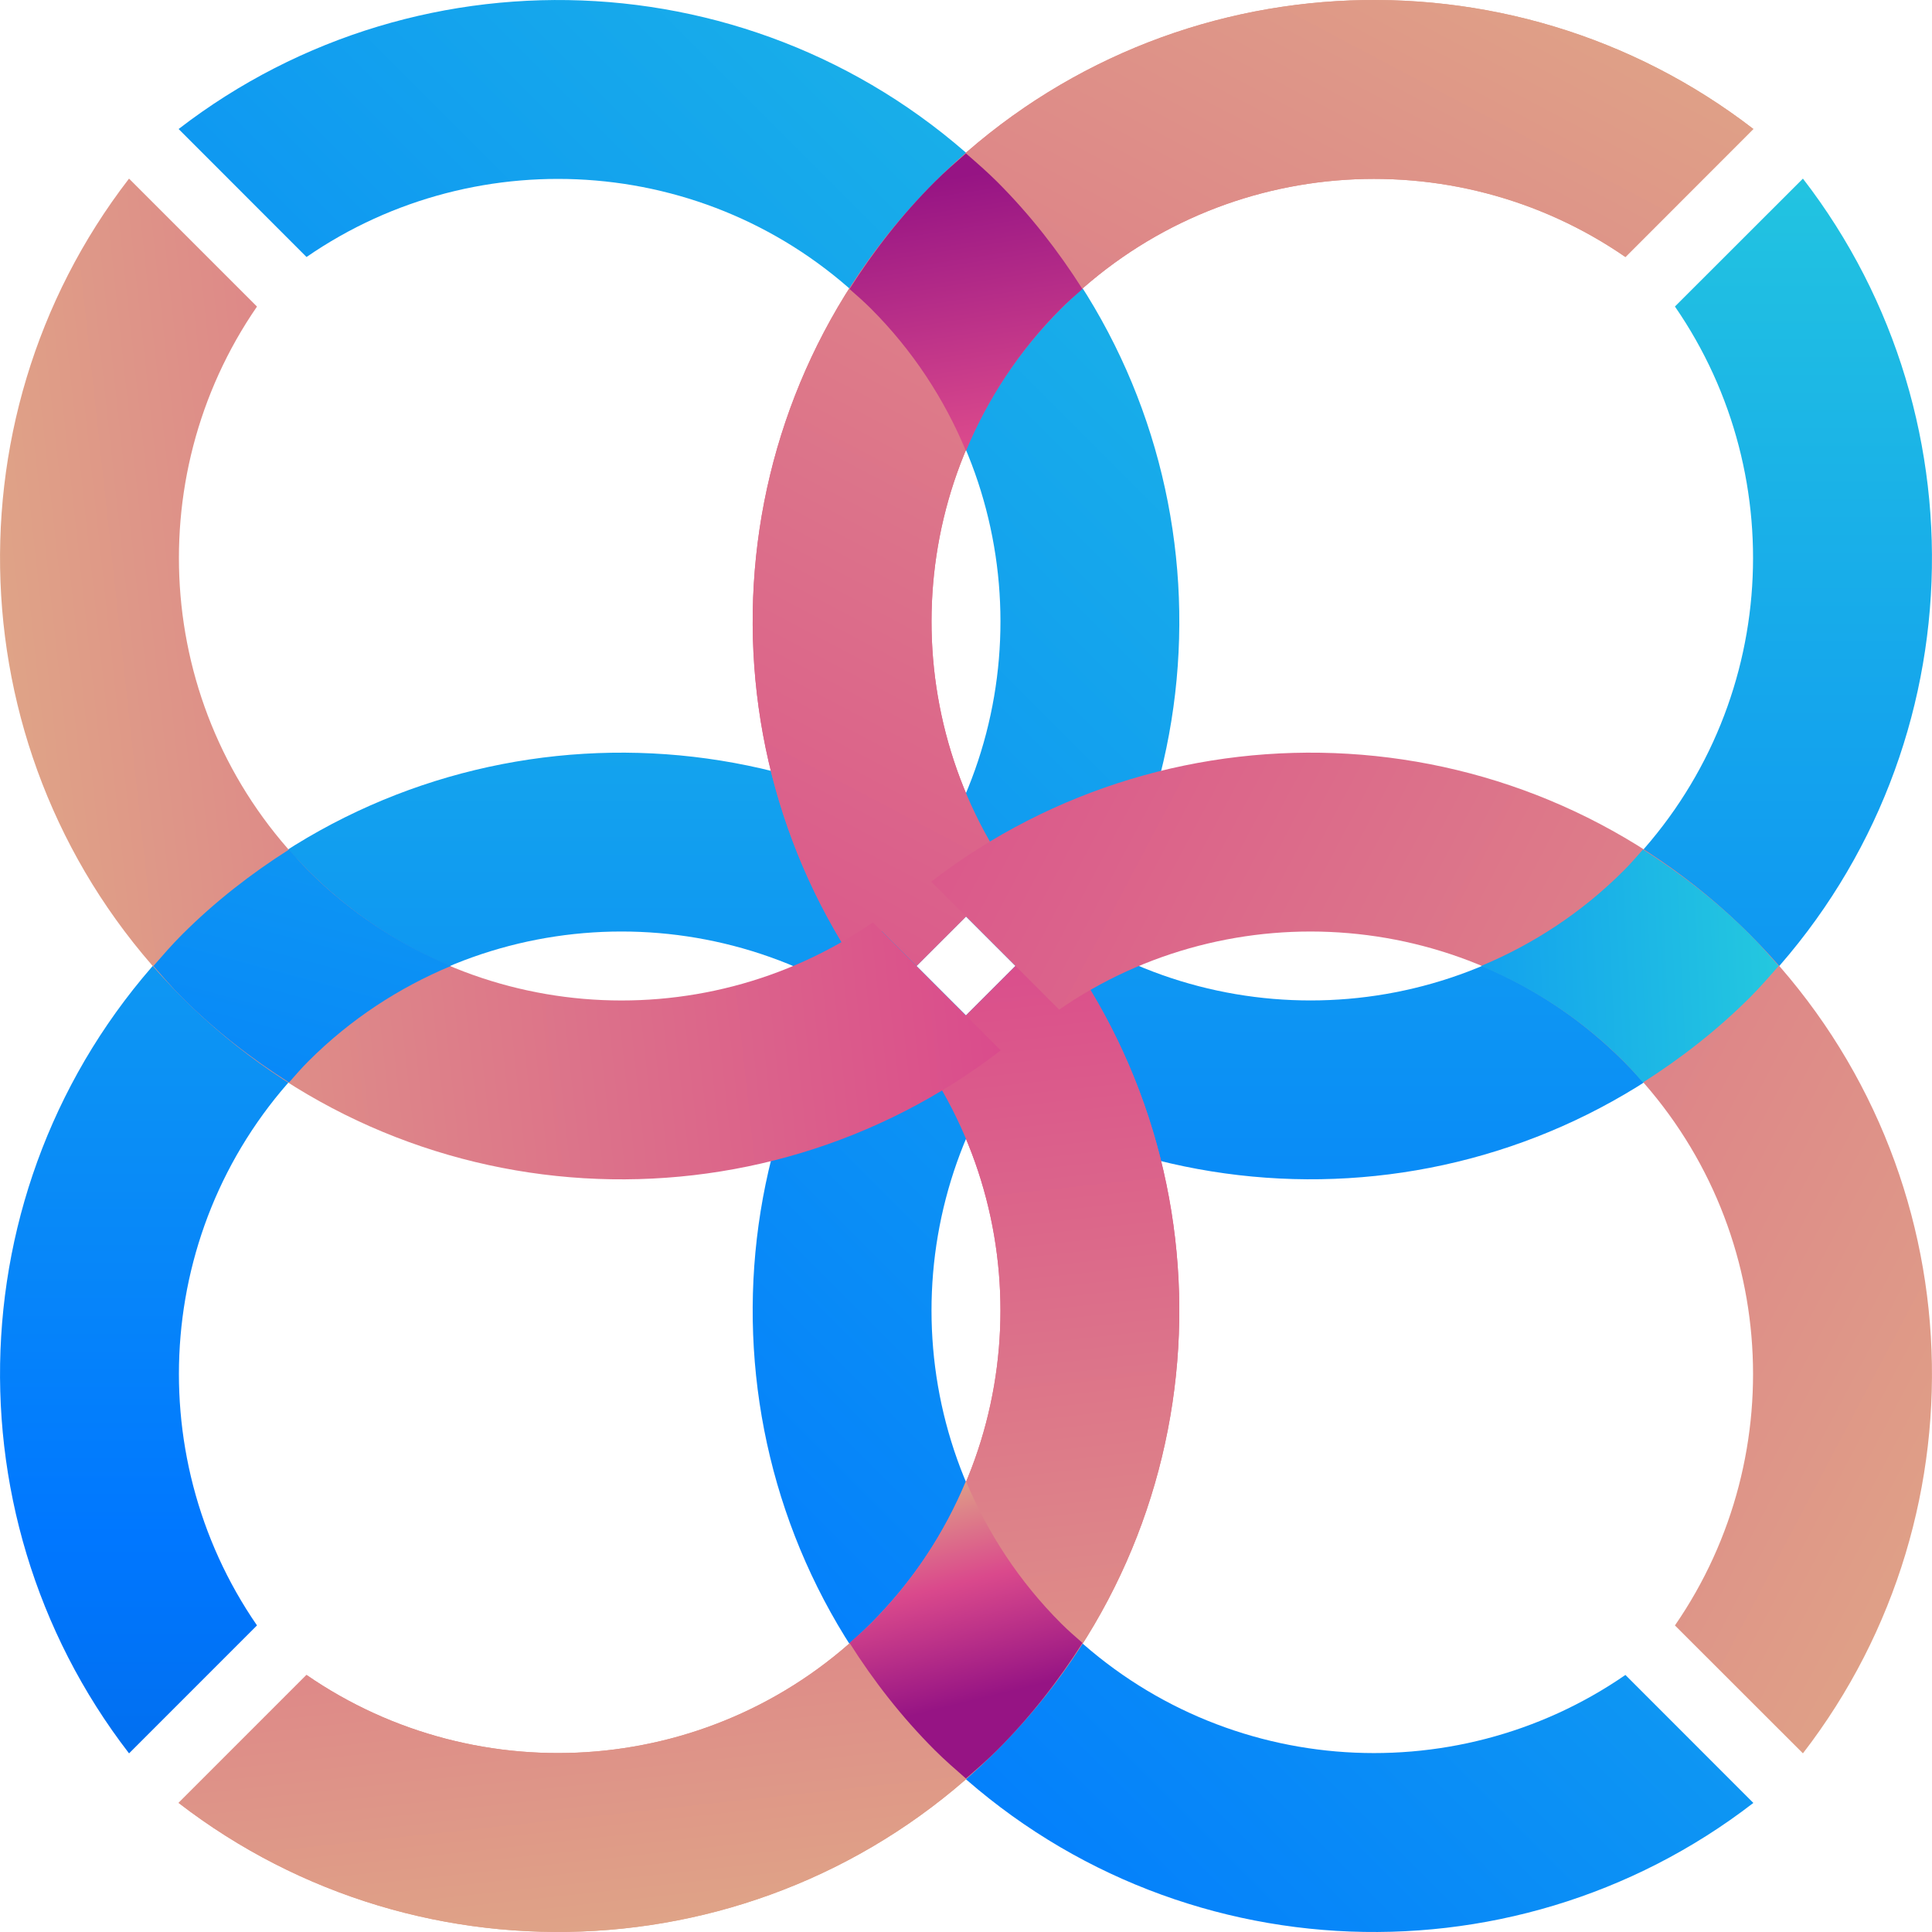
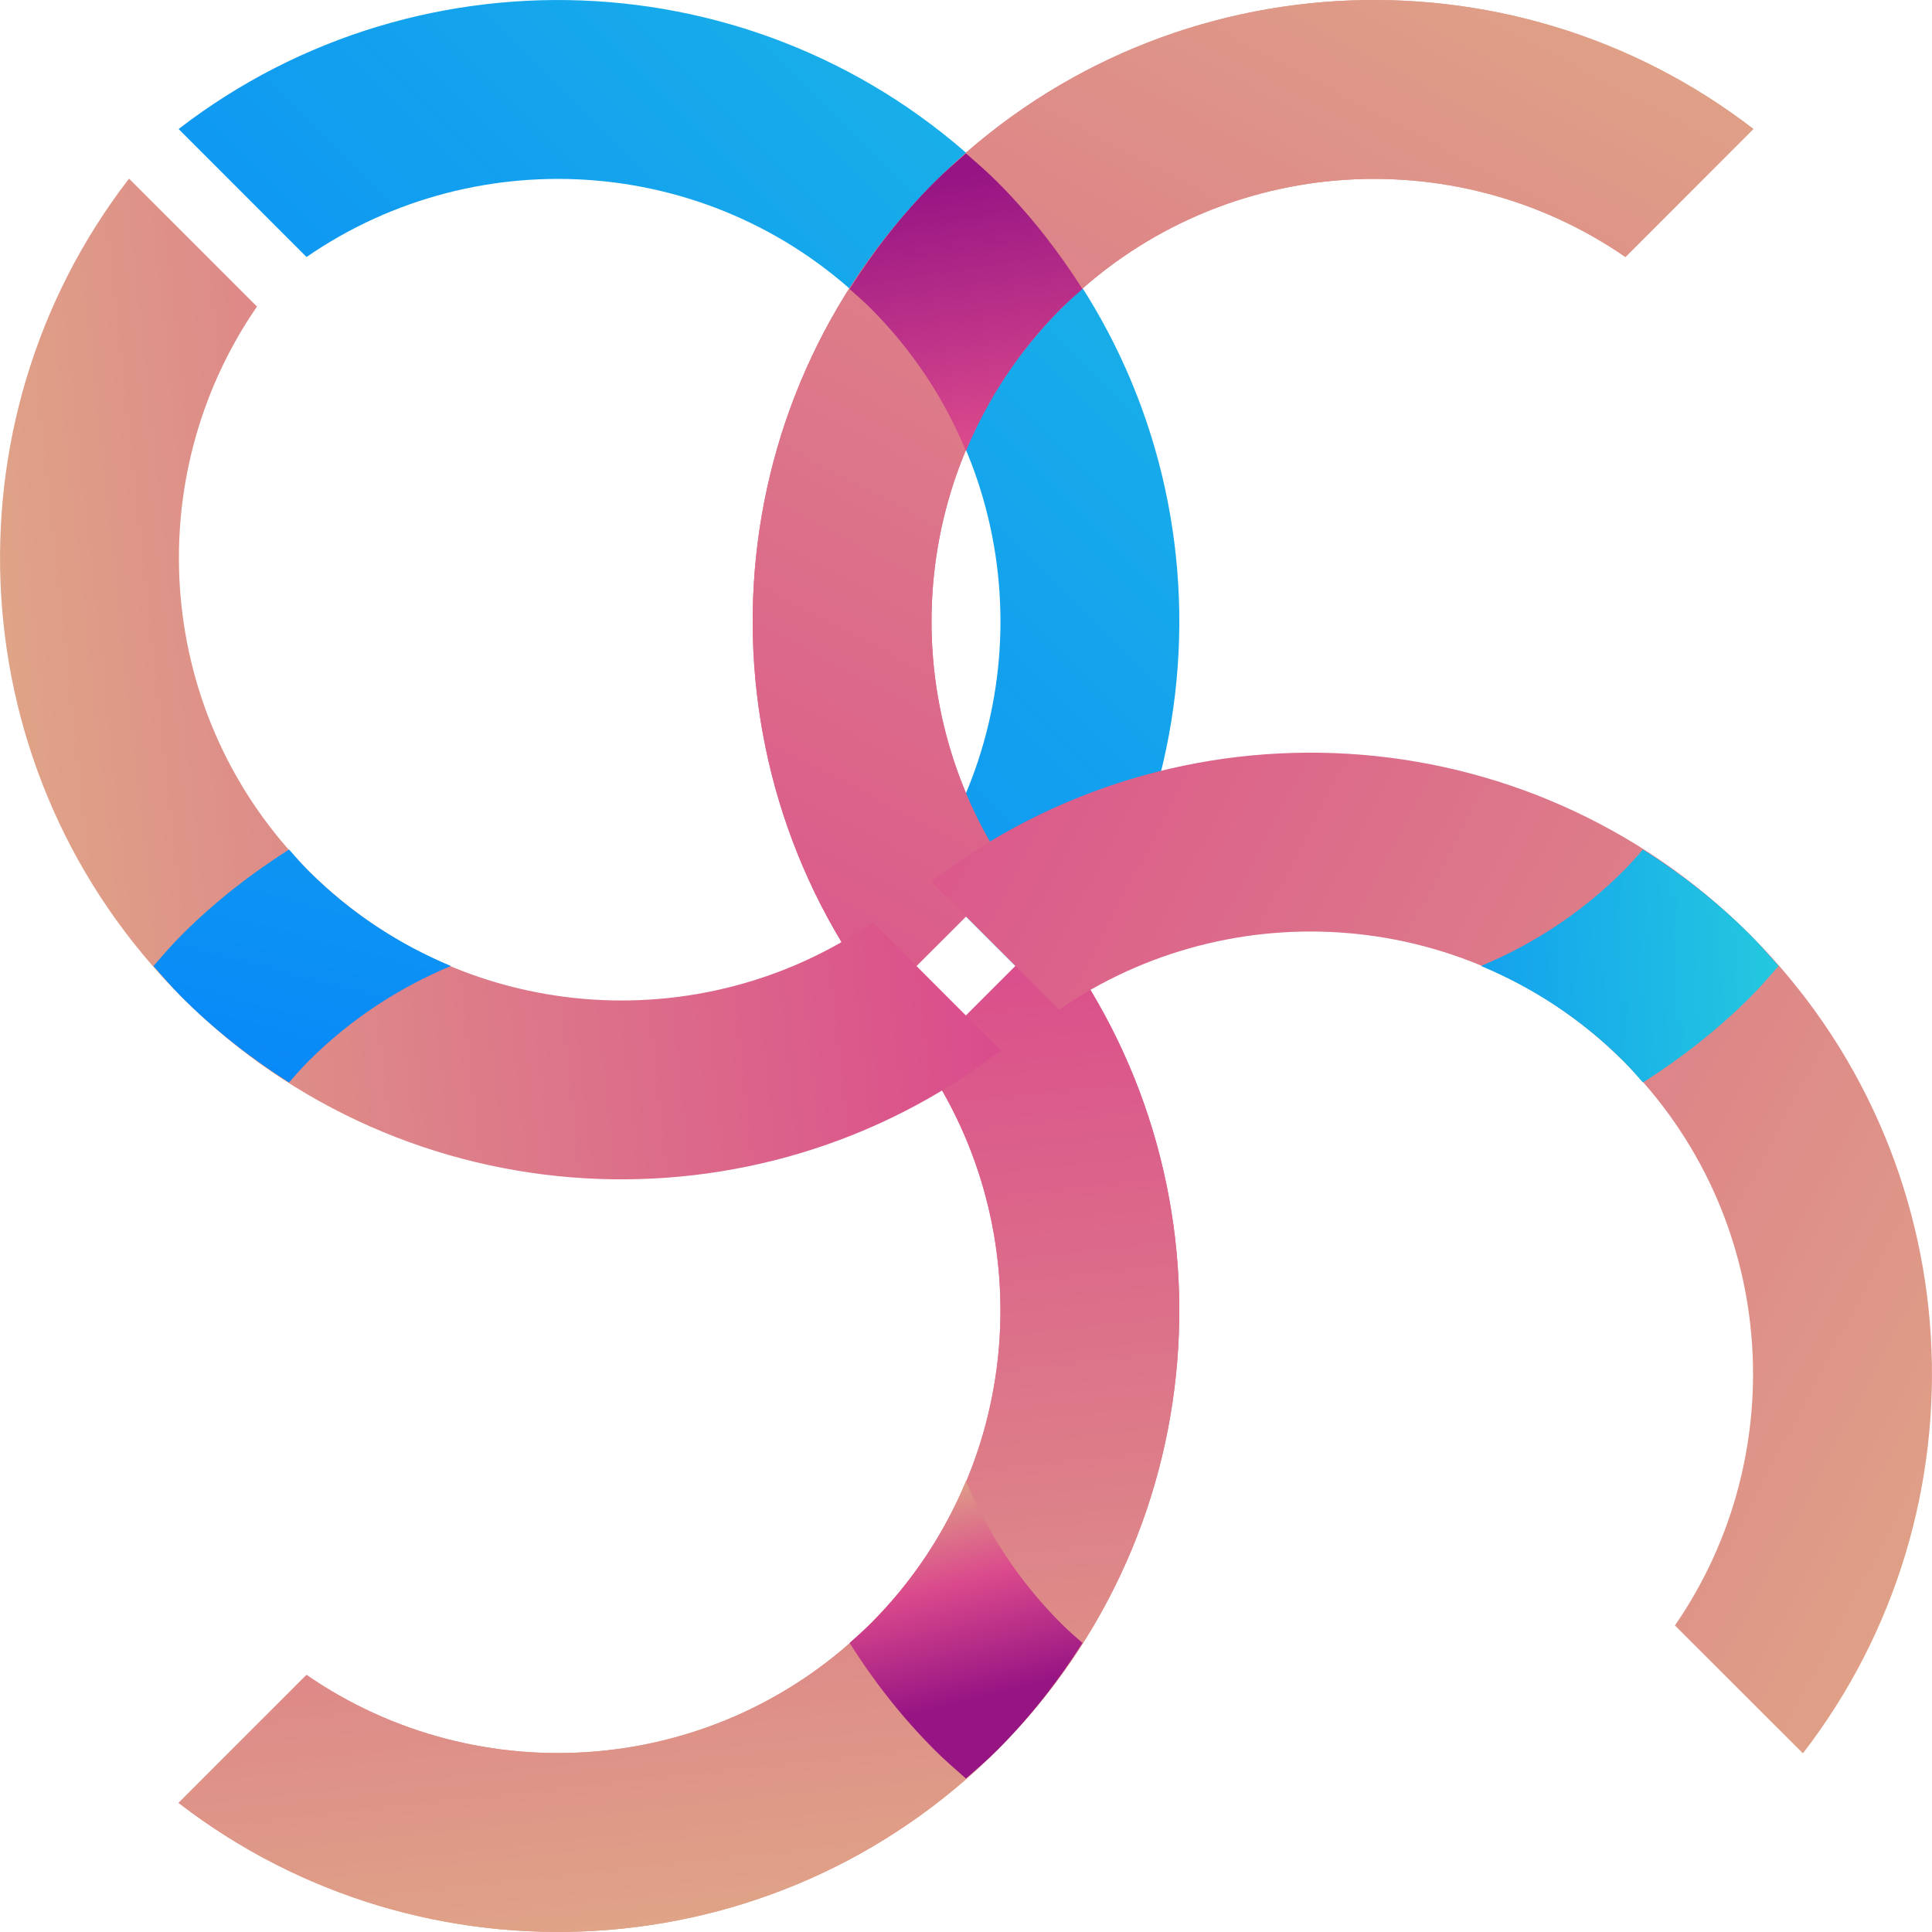
<svg xmlns="http://www.w3.org/2000/svg" version="1.1" id="Layer_1" x="0px" y="0px" viewBox="0 0 504.123 504.123" style="enable-background:new 0 0 504.123 504.123;" xml:space="preserve">
  <linearGradient id="SVGID_1_" gradientUnits="userSpaceOnUse" x1="-29.642" y1="634.077" x2="-29.642" y2="529.793" gradientTransform="matrix(7.877 0 0 -7.877 364.049 4969.653)">
    <stop offset="0" style="stop-color:#29D3DA" />
    <stop offset="0.519" style="stop-color:#0077FF" />
    <stop offset="0.999" style="stop-color:#064093" />
    <stop offset="1" style="stop-color:#084698" />
  </linearGradient>
-   <path style="fill:url(#SVGID_1_);" d="M67.057,424.123c-31.051-45.025-26.632-107.189,13.438-147.235  c40.07-40.062,102.219-44.528,147.259-13.446l33.367-33.39c-63.614-49.073-155.309-44.505-213.638,13.832  c-58.329,58.329-62.889,150.016-13.808,213.63L67.057,424.123z" />
  <linearGradient id="SVGID_2_" gradientUnits="userSpaceOnUse" x1="1.206" y1="634.079" x2="1.206" y2="529.783" gradientTransform="matrix(7.877 0 0 -7.877 364.049 4969.653)">
    <stop offset="0" style="stop-color:#29D3DA" />
    <stop offset="0.519" style="stop-color:#0077FF" />
    <stop offset="0.999" style="stop-color:#064093" />
    <stop offset="1" style="stop-color:#084698" />
  </linearGradient>
-   <path style="fill:url(#SVGID_2_);" d="M437.044,79.98c31.09,45.032,26.624,107.181-13.43,147.243  c-40.062,40.07-102.242,44.528-147.251,13.446l-33.382,33.375c63.63,49.089,155.301,44.52,213.654-13.808  c58.329-58.329,62.897-150.024,13.808-213.63L437.044,79.98z" />
  <linearGradient id="SVGCleanerId_0_2_" gradientUnits="userSpaceOnUse" x1="-21.656" y1="560.803" x2="-29.74" y2="635.385" gradientTransform="matrix(7.877 0 0 -7.877 364.049 4969.653)">
    <stop offset="0.012" style="stop-color:#E0B386" />
    <stop offset="0.519" style="stop-color:#DA498C" />
    <stop offset="1" style="stop-color:#961484" />
  </linearGradient>
  <path id="SVGCleanerId_0" style="fill:url(#SVGCleanerId_0_2_);" d="M79.983,437.049c45.032,31.067,107.181,26.64,147.243-13.446  c40.062-40.054,44.536-102.219,13.446-147.243l33.39-33.359c49.073,63.606,44.505,155.294-13.824,213.63  c-58.336,58.329-150.032,62.897-213.638,13.808L79.983,437.049z" />
  <linearGradient id="SVGCleanerId_1_2_" gradientUnits="userSpaceOnUse" x1="7.012" y1="643.226" x2="-47.355" y2="540.332" gradientTransform="matrix(7.877 0 0 -7.877 364.049 4969.653)">
    <stop offset="0.012" style="stop-color:#E0B386" />
    <stop offset="0.519" style="stop-color:#DA498C" />
    <stop offset="1" style="stop-color:#961484" />
  </linearGradient>
  <path id="SVGCleanerId_1" style="fill:url(#SVGCleanerId_1_2_);" d="M424.126,67.062C379.093,35.98,316.944,40.438,276.898,80.5  c-40.078,40.07-44.536,102.235-13.454,147.251l-33.39,33.382c-49.073-63.63-44.497-155.317,13.832-213.654  c58.321-58.321,150.016-62.897,213.622-13.824L424.126,67.062z" />
  <linearGradient id="SVGID_3_" gradientUnits="userSpaceOnUse" x1="8.478" y1="646.542" x2="-95.803" y2="542.258" gradientTransform="matrix(7.877 0 0 -7.877 364.049 4969.653)">
    <stop offset="0" style="stop-color:#29D3DA" />
    <stop offset="0.519" style="stop-color:#0077FF" />
    <stop offset="0.999" style="stop-color:#064093" />
    <stop offset="1" style="stop-color:#084698" />
  </linearGradient>
  <path style="fill:url(#SVGID_3_);" d="M79.983,67.062c45.032-31.067,107.181-26.632,147.243,13.446  c40.062,40.062,44.536,102.219,13.446,147.251l33.398,33.367c49.073-63.614,44.497-155.309-13.832-213.638  S110.215-15.409,46.608,33.664L79.983,67.062z" />
  <g>
    <linearGradient id="SVGCleanerId_1_3_" gradientUnits="userSpaceOnUse" x1="7.012" y1="643.226" x2="-47.355" y2="540.332" gradientTransform="matrix(7.877 0 0 -7.877 364.049 4969.653)">
      <stop offset="0.012" style="stop-color:#E0B386" />
      <stop offset="0.519" style="stop-color:#DA498C" />
      <stop offset="1" style="stop-color:#961484" />
    </linearGradient>
    <path id="SVGCleanerId_1_1_" style="fill:url(#SVGCleanerId_1_3_);" d="M424.126,67.062C379.093,35.98,316.944,40.438,276.898,80.5   c-40.078,40.07-44.536,102.235-13.454,147.251l-33.39,33.382c-49.073-63.63-44.497-155.317,13.832-213.654   c58.321-58.321,150.016-62.897,213.622-13.824L424.126,67.062z" />
  </g>
  <linearGradient id="SVGID_4_" gradientUnits="userSpaceOnUse" x1="-12.012" y1="606.997" x2="-14.786" y2="625.032" gradientTransform="matrix(7.877 0 0 -7.877 364.049 4969.653)">
    <stop offset="0.012" style="stop-color:#E0B386" />
    <stop offset="0.519" style="stop-color:#DA498C" />
    <stop offset="1" style="stop-color:#961484" />
  </linearGradient>
  <path style="fill:url(#SVGID_4_);" d="M221.673,75.42c1.883,1.646,3.765,3.293,5.561,5.088c10.98,10.98,19.196,23.654,24.812,37.155  c5.64-13.501,13.855-26.175,24.844-37.163c1.788-1.796,3.679-3.434,5.553-5.088c-6.278-9.886-13.58-19.298-22.197-27.924  c-2.631-2.631-5.419-5.049-8.2-7.459c-2.757,2.418-5.537,4.813-8.168,7.452C235.245,56.106,227.943,65.526,221.673,75.42z" />
  <linearGradient id="SVGID_5_" gradientUnits="userSpaceOnUse" x1="33.417" y1="621.611" x2="-70.882" y2="517.327" gradientTransform="matrix(7.877 0 0 -7.877 364.049 4969.653)">
    <stop offset="0" style="stop-color:#29D3DA" />
    <stop offset="0.519" style="stop-color:#0077FF" />
    <stop offset="0.999" style="stop-color:#064093" />
    <stop offset="1" style="stop-color:#084698" />
  </linearGradient>
-   <path style="fill:url(#SVGID_5_);" d="M424.126,437.049c-45.025,31.09-107.181,26.624-147.228-13.43  c-40.078-40.07-44.536-102.235-13.446-147.251l-33.39-33.382c-49.081,63.63-44.505,155.309,13.824,213.654  c58.321,58.329,150.016,62.905,213.622,13.808L424.126,437.049z" />
  <g>
    <linearGradient id="SVGCleanerId_0_3_" gradientUnits="userSpaceOnUse" x1="-21.656" y1="560.803" x2="-29.74" y2="635.385" gradientTransform="matrix(7.877 0 0 -7.877 364.049 4969.653)">
      <stop offset="0.012" style="stop-color:#E0B386" />
      <stop offset="0.519" style="stop-color:#DA498C" />
      <stop offset="1" style="stop-color:#961484" />
    </linearGradient>
    <path id="SVGCleanerId_0_1_" style="fill:url(#SVGCleanerId_0_3_);" d="M79.983,437.049   c45.032,31.067,107.181,26.64,147.243-13.446c40.062-40.054,44.536-102.219,13.446-147.243l33.39-33.359   c49.073,63.606,44.505,155.294-13.824,213.63c-58.336,58.329-150.032,62.897-213.638,13.808L79.983,437.049z" />
  </g>
  <linearGradient id="SVGID_6_" gradientUnits="userSpaceOnUse" x1="-15.696" y1="582.505" x2="-13.759" y2="574.628" gradientTransform="matrix(7.877 0 0 -7.877 364.049 4969.653)">
    <stop offset="0.012" style="stop-color:#E0B386" />
    <stop offset="0.519" style="stop-color:#DA498C" />
    <stop offset="1" style="stop-color:#961484" />
  </linearGradient>
  <path style="fill:url(#SVGID_6_);" d="M282.459,428.7c-1.89-1.654-3.773-3.285-5.569-5.081  c-10.996-10.988-19.204-23.662-24.844-37.163c-5.624,13.493-13.832,26.159-24.812,37.148c-1.804,1.796-3.679,3.442-5.561,5.088  c6.27,9.893,13.58,19.314,22.205,27.939c2.631,2.631,5.419,5.041,8.168,7.452c2.788-2.418,5.569-4.829,8.2-7.459  C268.872,447.998,276.181,438.585,282.459,428.7z" />
  <linearGradient id="SVGID_7_" gradientUnits="userSpaceOnUse" x1="-52.322" y1="606.351" x2="22.253" y2="614.434" gradientTransform="matrix(7.877 0 0 -7.877 364.049 4969.653)">
    <stop offset="0.012" style="stop-color:#E0B386" />
    <stop offset="0.519" style="stop-color:#DA498C" />
    <stop offset="1" style="stop-color:#961484" />
  </linearGradient>
  <path style="fill:url(#SVGID_7_);" d="M67.057,79.996C36.006,125.021,40.425,187.17,80.511,227.232  c40.054,40.062,102.211,44.536,147.251,13.446l33.359,33.398c-63.614,49.073-155.294,44.497-213.63-13.832  c-58.329-58.337-62.897-150.032-13.824-213.638L67.057,79.996z" />
  <linearGradient id="SVGID_8_" gradientUnits="userSpaceOnUse" x1="-25.554" y1="638.818" x2="-53.396" y2="534.534" gradientTransform="matrix(7.877 0 0 -7.877 364.049 4969.653)">
    <stop offset="0" style="stop-color:#29D3DA" />
    <stop offset="0.519" style="stop-color:#0077FF" />
    <stop offset="0.999" style="stop-color:#064093" />
    <stop offset="1" style="stop-color:#084698" />
  </linearGradient>
  <path style="fill:url(#SVGID_8_);" d="M117.65,252.06c-13.485-5.64-26.159-13.84-37.14-24.82c-1.796-1.804-3.442-3.686-5.088-5.569  c-9.878,6.27-19.306,13.58-27.932,22.205c-2.639,2.631-5.041,5.419-7.452,8.184c2.418,2.773,4.821,5.553,7.459,8.192  c8.617,8.625,18.046,15.919,27.916,22.197c1.654-1.883,3.293-3.773,5.088-5.569C91.483,265.9,104.157,257.692,117.65,252.06z" />
  <linearGradient id="SVGID_9_" gradientUnits="userSpaceOnUse" x1="30.092" y1="577.685" x2="-72.798" y2="632.051" gradientTransform="matrix(7.877 0 0 -7.877 364.049 4969.653)">
    <stop offset="0.012" style="stop-color:#E0B386" />
    <stop offset="0.519" style="stop-color:#DA498C" />
    <stop offset="1" style="stop-color:#961484" />
  </linearGradient>
  <path style="fill:url(#SVGID_9_);" d="M437.044,424.131c31.09-45.032,26.624-107.173-13.43-147.235  c-40.062-40.078-102.219-44.528-147.251-13.454L242.98,230.06c63.63-49.089,155.309-44.505,213.654,13.816  c58.329,58.329,62.905,150.016,13.808,213.63L437.044,424.131z" />
  <linearGradient id="SVGID_10_" gradientUnits="userSpaceOnUse" x1="15.553" y1="599.271" x2="-30.216" y2="597.041" gradientTransform="matrix(7.877 0 0 -7.877 364.049 4969.653)">
    <stop offset="0" style="stop-color:#29D3DA" />
    <stop offset="0.519" style="stop-color:#0077FF" />
    <stop offset="0.999" style="stop-color:#064093" />
    <stop offset="1" style="stop-color:#084698" />
  </linearGradient>
  <path style="fill:url(#SVGID_10_);" d="M456.634,243.876c-8.641-8.633-18.054-15.935-27.932-22.205  c-1.654,1.883-3.293,3.773-5.089,5.561c-10.996,10.996-23.67,19.196-37.171,24.828c13.501,5.632,26.167,13.84,37.171,24.828  c1.796,1.796,3.434,3.679,5.089,5.561c9.878-6.278,19.291-13.588,27.932-22.205c2.631-2.631,5.049-5.419,7.459-8.184  C461.675,249.287,459.265,246.507,456.634,243.876z" />
  <g>
</g>
  <g>
</g>
  <g>
</g>
  <g>
</g>
  <g>
</g>
  <g>
</g>
  <g>
</g>
  <g>
</g>
  <g>
</g>
  <g>
</g>
  <g>
</g>
  <g>
</g>
  <g>
</g>
  <g>
</g>
  <g>
</g>
</svg>